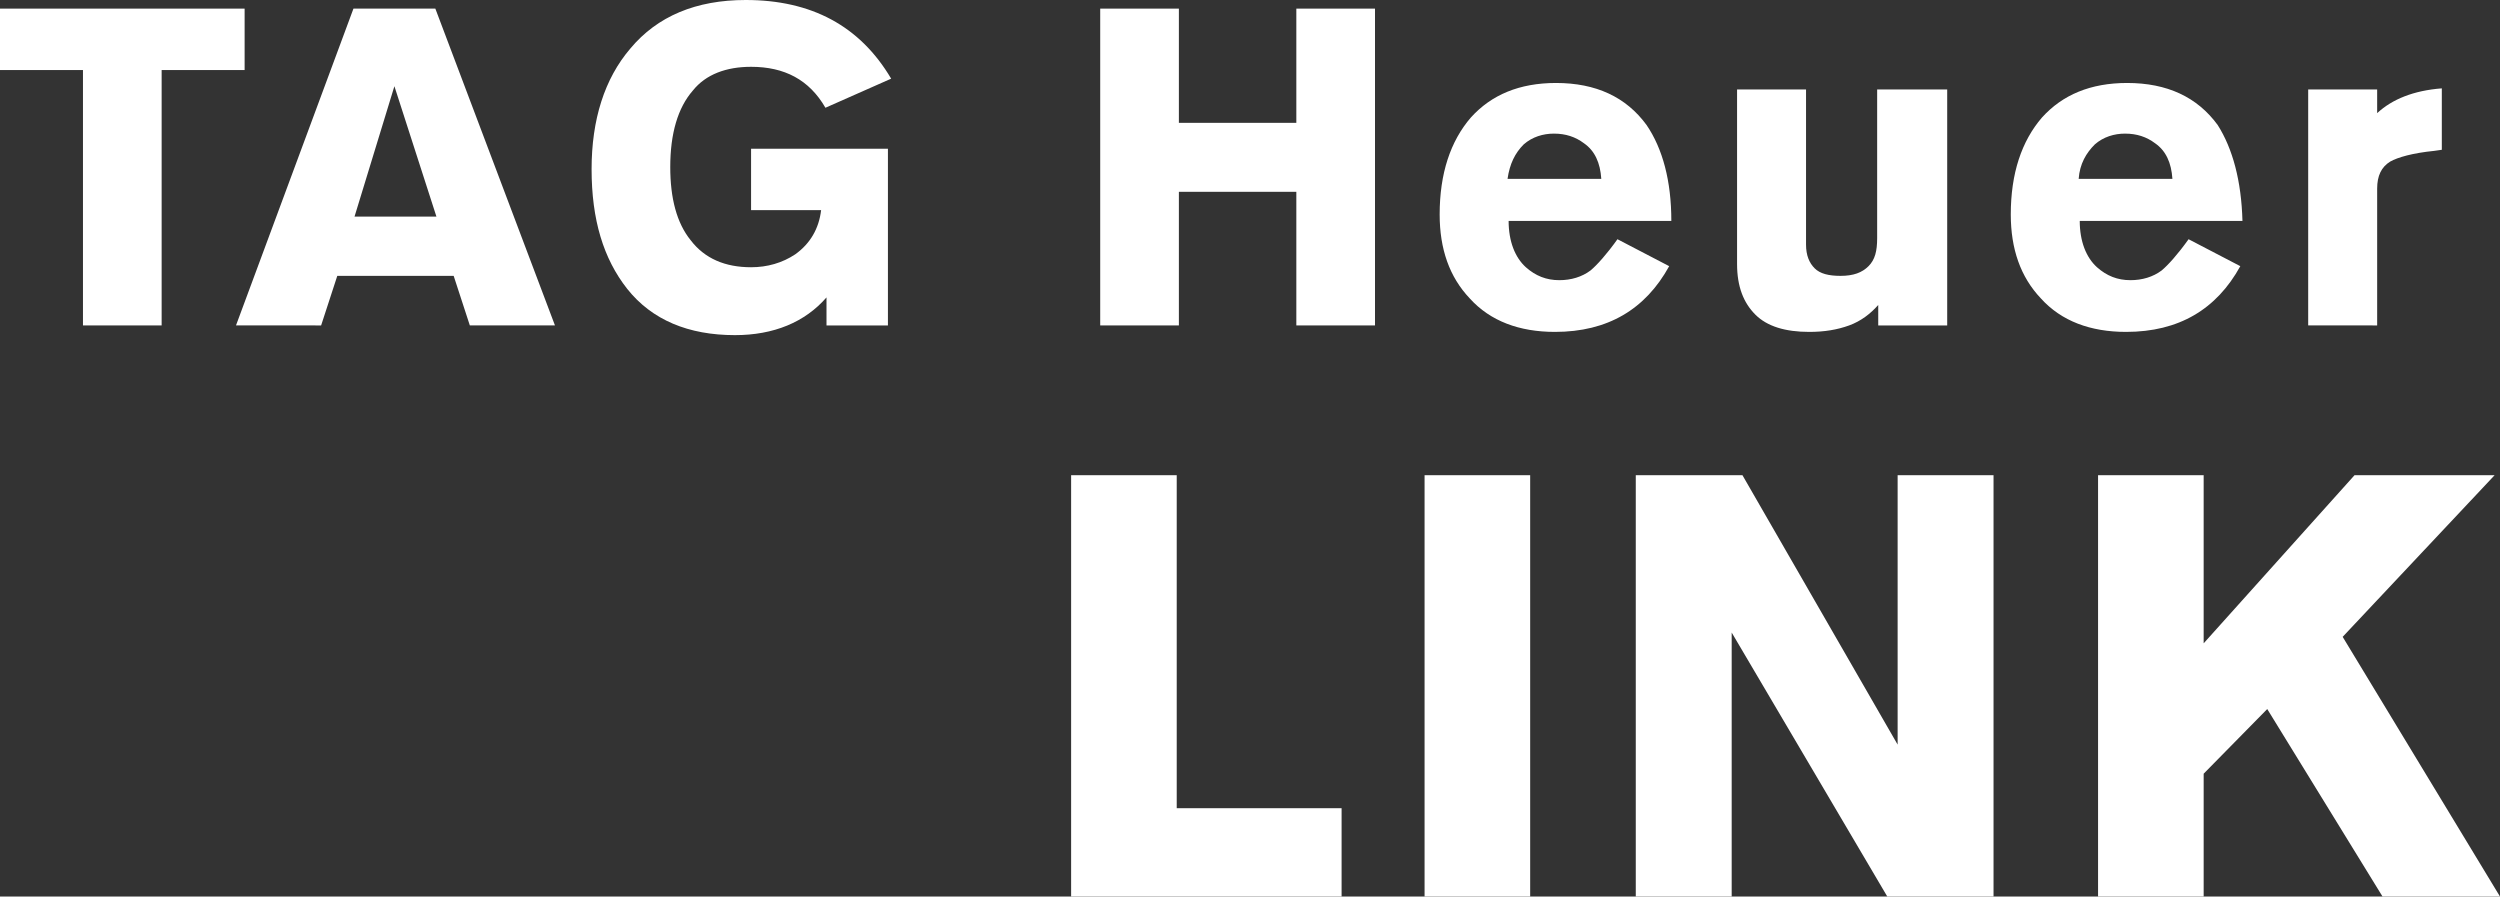
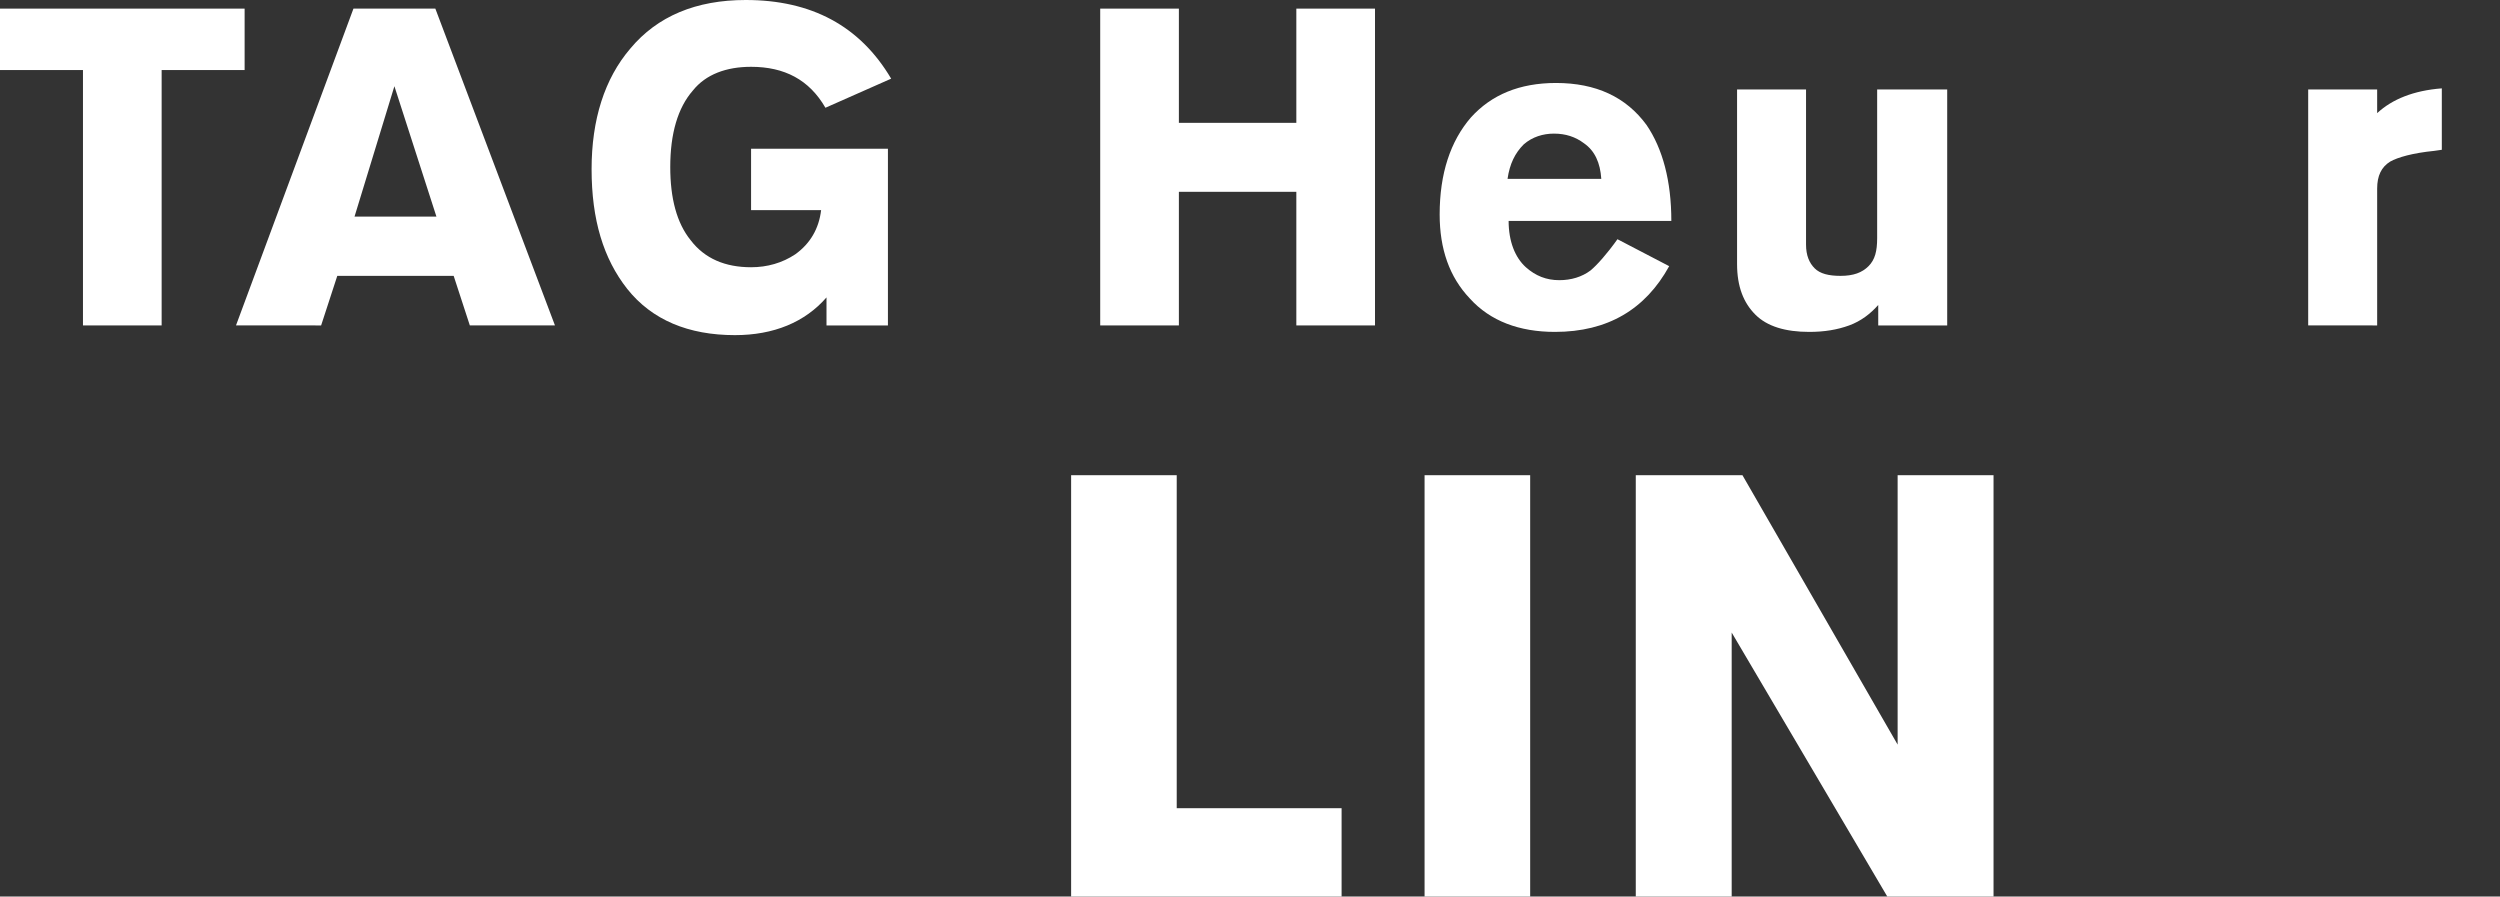
<svg xmlns="http://www.w3.org/2000/svg" version="1.1" id="レイヤー_1" x="0px" y="0px" viewBox="0 0 232 83.2" style="enable-background:new 0 0 232 83.2;" xml:space="preserve">
  <rect x="0" y="0" width="232" height="83.2" fill="#333333" stroke="none" />
  <style type="text/css">
	.st0{fill:#FFFFFF;}
</style>
  <g>
    <g>
      <path class="st0" d="M-94.7,310.6l-7.8,3.9c-0.7-1.8-1.8-3.2-3.3-4.3s-3.1-1.6-4.9-1.6c-2.9,0-5.2,1-6.9,2.9    c-1.9,2.2-2.8,5.3-2.8,9.5c0,3.4,0.7,6.2,2.1,8.4c1.7,2.7,4.3,4.1,7.9,4.1c1.4,0,2.9-0.5,4.5-1.5c1.6-1,2.8-2.3,3.5-4l7.8,3.7    c-1.7,3.1-3.9,5.5-6.7,7.3c-2.8,1.8-5.8,2.7-9.1,2.7c-6,0-10.9-2.1-14.6-6.2c-3.5-3.9-5.2-8.7-5.2-14.5c0-5.8,1.7-10.6,5-14.5    c3.5-4.1,8.2-6.2,14.1-6.2C-104,300.3-98.5,303.8-94.7,310.6z" />
      <path class="st0" d="M-49.6,321c0,5.8-1.7,10.6-5.2,14.5c-3.7,4.1-8.6,6.2-14.6,6.2c-6,0-10.9-2.1-14.6-6.2    c-3.5-3.9-5.2-8.7-5.2-14.5c0-5.8,1.7-10.6,5.2-14.5c3.7-4.1,8.6-6.2,14.6-6.2c6,0,10.9,2.1,14.6,6.2    C-51.4,310.5-49.6,315.3-49.6,321z M-59.4,321c0-3.4-0.8-6.3-2.3-8.5c-1.8-2.6-4.4-3.9-7.8-3.9c-3,0-5.4,1-7.2,2.9    c-1.9,2.1-2.9,5.3-2.9,9.5c0,3.4,0.7,6.2,2.1,8.4c1.7,2.7,4.3,4.1,7.9,4.1c3.4,0,6-1.3,7.8-4C-60.2,327.3-59.4,324.4-59.4,321z" />
      <path class="st0" d="M-41.6,340.6v-39.2h9.9l14.4,25v-25h8.9v39.2h-9.8L-32.6,316v24.6H-41.6z" />
-       <path class="st0" d="M1.4,340.6v-39.2h9.9l14.4,25v-25h8.9v39.2h-9.8L10.3,316v24.6H1.4z" />
      <path class="st0" d="M74.8,340.6H44.4v-39.2h28.8v7.6h-19v7.2h17.8v7.6H54.1v9.2h20.7V340.6z" />
      <path class="st0" d="M115.9,310.6l-7.8,3.9c-0.7-1.8-1.8-3.2-3.3-4.3s-3.1-1.6-4.9-1.6c-2.9,0-5.2,1-6.9,2.9    c-1.9,2.2-2.8,5.3-2.8,9.5c0,3.4,0.7,6.2,2.1,8.4c1.7,2.7,4.3,4.1,7.9,4.1c1.4,0,2.9-0.5,4.5-1.5c1.6-1,2.8-2.3,3.5-4l7.8,3.7    c-1.7,3.1-3.9,5.5-6.7,7.3c-2.8,1.8-5.8,2.7-9.1,2.7c-6,0-10.9-2.1-14.6-6.2c-3.5-3.9-5.2-8.7-5.2-14.5c0-5.8,1.7-10.6,5-14.5    c3.5-4.1,8.2-6.2,14.1-6.2C106.6,300.3,112.1,303.8,115.9,310.6z" />
      <path class="st0" d="M120,309v-7.6h30.3v7.6H140v31.6h-9.8V309H120z" />
      <path class="st0" d="M187.4,340.6h-30.5v-39.2h28.8v7.6h-19v7.2h17.8v7.6h-17.8v9.2h20.7V340.6z" />
      <path class="st0" d="M194.5,340.6v-39.2h15.2c6.3,0,11.1,1.5,14.5,4.6c3.7,3.3,5.5,8.3,5.5,15s-1.8,11.7-5.5,15    c-3.4,3-8.2,4.6-14.5,4.6H194.5z M204.2,309.7v22.7h5.6c3.3,0,5.8-0.9,7.5-2.8s2.5-4.7,2.5-8.5c0-3.8-0.8-6.6-2.5-8.5    c-1.7-1.9-4.2-2.8-7.5-2.8H204.2z" />
    </g>
    <g>
      <path class="st0" d="M0,263.9v-5.7h22.7v5.7H15v23.7H7.7v-23.7H0z" />
      <path class="st0" d="M21.9,287.6l10.8-29.4h7.6l11.1,29.4h-7.9l-1.5-4.6H31.3l-1.5,4.6H21.9z M32.9,277.5h7.6l-3.8-12.1    L32.9,277.5z" />
      <path class="st0" d="M82.7,264.7l-6.1,2.7c-1.5-2.6-3.8-3.8-6.9-3.8c-2.3,0-4.2,0.7-5.4,2.2c-1.4,1.6-2.1,4-2.1,7.1    c0,2.9,0.6,5.2,1.9,6.8c1.3,1.7,3.2,2.5,5.6,2.5c1.5,0,2.9-0.4,4.1-1.2c1.4-1,2.2-2.4,2.4-4.1h-6.5v-5.7h12.7v16.4h-5.7v-2.6    c-2,2.3-4.9,3.5-8.5,3.5c-4.3,0-7.7-1.4-10-4.3c-2.2-2.8-3.3-6.4-3.3-11.1c0-4.6,1.2-8.4,3.6-11.2c2.6-3,6.1-4.5,10.8-4.5    C75.3,257.4,79.8,259.8,82.7,264.7z" />
      <path class="st0" d="M102.1,287.6v-29.4h7.3v10.6h10.9v-10.6h7.3v29.4h-7.3v-12.4h-10.9v12.4H102.1z" />
      <path class="st0" d="M155.1,277.9H140c0,1.9,0.6,3.4,1.6,4.3c0.9,0.8,1.9,1.2,3.1,1.2c1.1,0,2.1-0.3,2.9-0.9    c0.6-0.5,1.5-1.5,2.5-2.9l4.8,2.5c-2.2,4-5.7,6.1-10.6,6.1c-3.3,0-6-1-7.9-3.1c-1.9-2-2.8-4.6-2.8-7.8c0-3.8,1-6.8,2.9-9    c1.9-2.1,4.5-3.2,7.9-3.2c3.7,0,6.5,1.3,8.4,3.9C154.3,271.1,155.1,274.1,155.1,277.9z M139.9,274h8.7c-0.1-1.5-0.6-2.6-1.6-3.3    c-0.8-0.6-1.7-0.9-2.8-0.9c-1,0-2,0.3-2.8,1C140.6,271.5,140.1,272.6,139.9,274z" />
      <path class="st0" d="M180.7,265.6v21.9h-6.4v-1.9c-0.7,0.8-1.6,1.5-2.7,1.9c-1.1,0.4-2.3,0.6-3.7,0.6c-2.2,0-3.9-0.5-5-1.6    c-1.1-1.1-1.7-2.6-1.7-4.7v-16.2h6.4V280c0,1,0.3,1.7,0.8,2.2s1.3,0.7,2.4,0.7c1.2,0,2-0.3,2.6-0.9c0.6-0.6,0.8-1.4,0.8-2.6v-13.9    H180.7z" />
      <path class="st0" d="M208.1,277.9H193c0,1.9,0.6,3.4,1.6,4.3c0.9,0.8,1.9,1.2,3.1,1.2c1.1,0,2.1-0.3,2.9-0.9    c0.6-0.5,1.5-1.5,2.5-2.9l4.8,2.5c-2.2,4-5.7,6.1-10.6,6.1c-3.3,0-6-1-7.9-3.1c-1.9-2-2.8-4.6-2.8-7.8c0-3.8,1-6.8,2.9-9    c1.9-2.1,4.5-3.2,7.9-3.2c3.7,0,6.5,1.3,8.4,3.9C207.2,271.1,208,274.1,208.1,277.9z M192.9,274h8.7c-0.1-1.5-0.6-2.6-1.6-3.3    c-0.8-0.6-1.7-0.9-2.8-0.9c-1,0-2,0.3-2.8,1C193.6,271.5,193,272.6,192.9,274z" />
      <path class="st0" d="M214.2,287.6v-21.9h6.4v2.2c1.4-1.3,3.4-2.1,6-2.3l0,5.7l-0.7,0.1c-2,0.2-3.4,0.6-4.1,1    c-0.8,0.5-1.2,1.3-1.2,2.5v12.7H214.2z" />
    </g>
  </g>
  <g>
    <g>
      <path class="st0" d="M-107.1,201.4v-39.2h29.9v7.6h-20.1v8.3h18.6v7.6h-18.6v15.7H-107.1z" />
      <path class="st0" d="M-32.3,181.8c0,5.8-1.7,10.6-5.2,14.5c-3.7,4.1-8.6,6.2-14.6,6.2c-6,0-10.9-2.1-14.6-6.2    c-3.5-3.9-5.2-8.7-5.2-14.5c0-5.8,1.7-10.6,5.2-14.5c3.7-4.1,8.6-6.2,14.6-6.2c6,0,10.9,2.1,14.6,6.2    C-34.1,171.3-32.3,176.1-32.3,181.8z M-42.1,181.8c0-3.4-0.8-6.3-2.3-8.5c-1.8-2.6-4.4-3.9-7.8-3.9c-3,0-5.4,1-7.2,2.9    c-1.9,2.1-2.9,5.3-2.9,9.5c0,3.4,0.7,6.2,2.1,8.4c1.7,2.7,4.3,4.1,7.9,4.1c3.4,0,6-1.3,7.8-4C-42.9,188.1-42.1,185.3-42.1,181.8z" />
      <path class="st0" d="M-24.2,201.4v-39.2h19.6c4.7,0,8.3,1.1,10.6,3.2c2.4,2.1,3.5,5.4,3.5,9.7c0,2.5-0.7,4.7-2.2,6.6    c-1.5,1.9-3.4,3.2-5.9,3.9l9,15.7H-0.5l-7.7-14.1h-6.2v14.1H-24.2z M-14.4,169.5v10.6h9c1.8,0,3.1-0.4,3.9-1.3    c0.9-0.9,1.3-2.2,1.3-4s-0.4-3.1-1.3-4c-0.9-0.9-2.2-1.3-3.9-1.3H-14.4z" />
      <path class="st0" d="M17.5,201.4v-39.2h14.3l7,29.1l7.2-29.1h14.2v39.2H51L50.8,171l-7.8,30.4h-8.6L26.4,171v30.4H17.5z" />
      <path class="st0" d="M102.9,162.3v25.5c0,4.9-1.8,8.7-5.5,11.4c-3,2.2-6.7,3.4-11.1,3.4c-4.3,0-8-1.1-11.1-3.4    c-3.7-2.7-5.5-6.5-5.5-11.4v-25.5h9.8V187c0,2.5,0.6,4.4,1.7,5.7c1.1,1.3,2.8,1.9,5.1,1.9c2.3,0,4-0.6,5.1-1.9    c1.1-1.3,1.7-3.2,1.7-5.7v-24.7H102.9z" />
      <path class="st0" d="M112.7,201.4v-39.2h9.8v30.9h15.3v8.3H112.7z" />
      <path class="st0" d="M141.9,201.4l14.5-39.2h10.1l14.8,39.2h-10.5l-1.9-6.2h-14.5l-2,6.2H141.9z M156.5,188h10.1l-5.1-16.2    L156.5,188z" />
      <path class="st0" d="M221.8,163.9v37.5h-8.9V174c-1.6,0.6-4.3,1-8,1.3v-5.9c5-0.1,8.3-2,10-5.4H221.8z" />
    </g>
    <g>
      <path class="st0" d="M0,124.7V119h22.7v5.7H15v23.7H7.7v-23.7H0z" />
      <path class="st0" d="M21.9,148.4L32.8,119h7.6l11.1,29.4h-7.9l-1.5-4.6H31.3l-1.5,4.6H21.9z M32.9,138.3h7.6l-3.8-12.1L32.9,138.3    z" />
      <path class="st0" d="M82.7,125.5l-6.1,2.7c-1.5-2.6-3.8-3.8-6.9-3.8c-2.3,0-4.2,0.7-5.4,2.2c-1.4,1.6-2.1,4-2.1,7.1    c0,2.9,0.6,5.2,1.9,6.8c1.3,1.7,3.2,2.5,5.6,2.5c1.5,0,2.9-0.4,4.1-1.2c1.4-1,2.2-2.4,2.4-4.1h-6.5V132h12.7v16.4h-5.7v-2.6    c-2,2.3-4.9,3.5-8.5,3.5c-4.3,0-7.7-1.4-10-4.3c-2.2-2.8-3.3-6.4-3.3-11.1c0-4.6,1.2-8.4,3.6-11.2c2.6-3,6.1-4.5,10.8-4.5    C75.3,118.2,79.8,120.6,82.7,125.5z" />
      <path class="st0" d="M102.1,148.4V119h7.3v10.6h10.9V119h7.3v29.4h-7.3V136h-10.9v12.4H102.1z" />
      <path class="st0" d="M155.1,138.7H140c0,1.9,0.6,3.4,1.6,4.3c0.9,0.8,1.9,1.2,3.1,1.2c1.1,0,2.1-0.3,2.9-0.9    c0.6-0.5,1.5-1.5,2.5-2.9l4.8,2.5c-2.2,4-5.7,6.1-10.6,6.1c-3.3,0-6-1-7.9-3.1c-1.9-2-2.8-4.6-2.8-7.8c0-3.8,1-6.8,2.9-9    c1.9-2.1,4.5-3.2,7.9-3.2c3.7,0,6.5,1.3,8.4,3.9C154.3,132,155.1,135,155.1,138.7z M139.9,134.8h8.7c-0.1-1.5-0.6-2.6-1.6-3.3    c-0.8-0.6-1.7-0.9-2.8-0.9c-1,0-2,0.3-2.8,1C140.6,132.4,140.1,133.4,139.9,134.8z" />
      <path class="st0" d="M180.7,126.4v21.9h-6.4v-1.9c-0.7,0.8-1.6,1.5-2.7,1.9c-1.1,0.4-2.3,0.6-3.7,0.6c-2.2,0-3.9-0.5-5-1.6    c-1.1-1.1-1.7-2.6-1.7-4.7v-16.2h6.4v14.4c0,1,0.3,1.7,0.8,2.2s1.3,0.7,2.4,0.7c1.2,0,2-0.3,2.6-0.9c0.6-0.6,0.8-1.4,0.8-2.6    v-13.9H180.7z" />
      <path class="st0" d="M208.1,138.7H193c0,1.9,0.6,3.4,1.6,4.3c0.9,0.8,1.9,1.2,3.1,1.2c1.1,0,2.1-0.3,2.9-0.9    c0.6-0.5,1.5-1.5,2.5-2.9l4.8,2.5c-2.2,4-5.7,6.1-10.6,6.1c-3.3,0-6-1-7.9-3.1c-1.9-2-2.8-4.6-2.8-7.8c0-3.8,1-6.8,2.9-9    c1.9-2.1,4.5-3.2,7.9-3.2c3.7,0,6.5,1.3,8.4,3.9C207.2,132,208,135,208.1,138.7z M192.9,134.8h8.7c-0.1-1.5-0.6-2.6-1.6-3.3    c-0.8-0.6-1.7-0.9-2.8-0.9c-1,0-2,0.3-2.8,1C193.6,132.4,193,133.4,192.9,134.8z" />
      <path class="st0" d="M214.2,148.4v-21.9h6.4v2.2c1.4-1.3,3.4-2.1,6-2.3l0,5.7l-0.7,0.1c-2,0.2-3.4,0.6-4.1,1    c-0.8,0.5-1.2,1.3-1.2,2.5v12.7H214.2z" />
    </g>
  </g>
  <g>
    <g>
      <path class="st0" d="M99.4,83.2V44.1h9.8V75h15.3v8.3H99.4z" />
      <path class="st0" d="M132.2,83.2V44.1h9.8v39.2H132.2z" />
      <path class="st0" d="M151.8,83.2V44.1h9.9l14.4,25v-25h8.9v39.2h-9.8l-14.5-24.6v24.6H151.8z" />
-       <path class="st0" d="M194.7,83.2V44.1h9.8v15.6l14-15.6h13l-14.1,15L232,83.2h-10.9l-10.7-17.4l-5.9,6v11.4H194.7z" />
    </g>
    <g>
      <path class="st0" d="M0,6.5V0.8h22.7v5.7H15v23.7H7.7V6.5H0z" />
      <path class="st0" d="M21.9,30.2L32.8,0.8h7.6l11.1,29.4h-7.9l-1.5-4.6H31.3l-1.5,4.6H21.9z M32.9,20.1h7.6L36.6,8L32.9,20.1z" />
      <path class="st0" d="M82.7,7.3L76.6,10c-1.5-2.6-3.8-3.8-6.9-3.8c-2.3,0-4.2,0.7-5.4,2.2c-1.4,1.6-2.1,4-2.1,7.1    c0,2.9,0.6,5.2,1.9,6.8c1.3,1.7,3.2,2.5,5.6,2.5c1.5,0,2.9-0.4,4.1-1.2c1.4-1,2.2-2.4,2.4-4.1h-6.5v-5.7h12.7v16.4h-5.7v-2.6    c-2,2.3-4.9,3.5-8.5,3.5c-4.3,0-7.7-1.4-10-4.3c-2.2-2.8-3.3-6.4-3.3-11.1c0-4.6,1.2-8.4,3.6-11.2C61,1.5,64.6,0,69.2,0    C75.3,0,79.8,2.4,82.7,7.3z" />
      <path class="st0" d="M102.1,30.2V0.8h7.3v10.6h10.9V0.8h7.3v29.4h-7.3V17.8h-10.9v12.4H102.1z" />
      <path class="st0" d="M155.1,20.5H140c0,1.9,0.6,3.4,1.6,4.3c0.9,0.8,1.9,1.2,3.1,1.2c1.1,0,2.1-0.3,2.9-0.9    c0.6-0.5,1.5-1.5,2.5-2.9l4.8,2.5c-2.2,4-5.7,6.1-10.6,6.1c-3.3,0-6-1-7.9-3.1c-1.9-2-2.8-4.6-2.8-7.8c0-3.8,1-6.8,2.9-9    c1.9-2.1,4.5-3.2,7.9-3.2c3.7,0,6.5,1.3,8.4,3.9C154.3,13.8,155.1,16.8,155.1,20.5z M139.9,16.6h8.7c-0.1-1.5-0.6-2.6-1.6-3.3    c-0.8-0.6-1.7-0.9-2.8-0.9c-1,0-2,0.3-2.8,1C140.6,14.2,140.1,15.2,139.9,16.6z" />
      <path class="st0" d="M180.7,8.3v21.9h-6.4v-1.9c-0.7,0.8-1.6,1.5-2.7,1.9c-1.1,0.4-2.3,0.6-3.7,0.6c-2.2,0-3.9-0.5-5-1.6    c-1.1-1.1-1.7-2.6-1.7-4.7V8.3h6.4v14.4c0,1,0.3,1.7,0.8,2.2s1.3,0.7,2.4,0.7c1.2,0,2-0.3,2.6-0.9c0.6-0.6,0.8-1.4,0.8-2.6V8.3    H180.7z" />
-       <path class="st0" d="M208.1,20.5H193c0,1.9,0.6,3.4,1.6,4.3c0.9,0.8,1.9,1.2,3.1,1.2c1.1,0,2.1-0.3,2.9-0.9    c0.6-0.5,1.5-1.5,2.5-2.9l4.8,2.5c-2.2,4-5.7,6.1-10.6,6.1c-3.3,0-6-1-7.9-3.1c-1.9-2-2.8-4.6-2.8-7.8c0-3.8,1-6.8,2.9-9    c1.9-2.1,4.5-3.2,7.9-3.2c3.7,0,6.5,1.3,8.4,3.9C207.2,13.8,208,16.8,208.1,20.5z M192.9,16.6h8.7c-0.1-1.5-0.6-2.6-1.6-3.3    c-0.8-0.6-1.7-0.9-2.8-0.9c-1,0-2,0.3-2.8,1C193.6,14.2,193,15.2,192.9,16.6z" />
      <path class="st0" d="M214.2,30.2V8.3h6.4v2.2c1.4-1.3,3.4-2.1,6-2.3l0,5.7l-0.7,0.1c-2,0.2-3.4,0.6-4.1,1    c-0.8,0.5-1.2,1.3-1.2,2.5v12.7H214.2z" />
    </g>
  </g>
  <g>
    <g>
      <path class="st0" d="M-149.4,479.8v-39.2h9.8v30.9h15.3v8.3H-149.4z" />
      <path class="st0" d="M-91.9,458.2v15.5c0,2.8,0.3,4.8,0.8,6.1H-99c-0.3-0.9-0.5-1.9-0.7-3c-0.7,1.1-2,2-3.8,2.8    c-1.7,0.7-3.4,1-5,1c-2.9,0-5.2-0.8-7-2.3c-1.9-1.6-2.8-3.7-2.8-6.4c0-3.3,1.3-5.9,4-7.6c2.3-1.5,5.9-2.5,11-3.2l3.1-0.4v-2.4    c0-1.1-0.3-1.9-1-2.4c-0.7-0.5-1.7-0.8-3.1-0.8c-1.4,0-2.4,0.3-3.1,0.9c-0.7,0.6-1.2,1.6-1.4,3h-8.3c0.2-6.1,4.2-9.2,12-9.2    c4.3,0,7.5,0.6,9.5,1.8C-93,452.9-91.9,455.1-91.9,458.2z M-100.1,467.6v-2l-5.8,1.7c-2.8,0.8-4.1,2-4.1,3.8c0,1.1,0.3,1.9,1,2.5    c0.7,0.5,1.7,0.8,3,0.8c1.8,0,3.2-0.6,4.3-1.7C-100.7,471.4-100.1,469.7-100.1,467.6z" />
      <path class="st0" d="M-54.8,440.6v39.2h-8.3l-0.1-2.9c-1,1.2-2.1,2.1-3.4,2.7c-1.3,0.6-2.8,0.9-4.5,0.9c-3.7,0-6.7-1.2-9-3.6    c-2.5-2.6-3.8-6.5-3.9-11.5c-0.1-5.4,1.2-9.4,4-12.2c2.2-2.3,5.1-3.5,8.5-3.5c1.7,0,3.2,0.3,4.5,0.8c1.3,0.5,2.5,1.3,3.5,2.3    v-12.2H-54.8z M-63.4,464.6c0-2.9-0.5-5-1.5-6.4c-1-1.4-2.5-2.1-4.5-2.1c-1.9,0-3.4,0.8-4.4,2.3c-1,1.5-1.5,3.8-1.5,6.8    c0,3,0.5,5.3,1.5,6.8s2.5,2.3,4.4,2.3c2,0,3.5-0.8,4.5-2.4C-63.9,470.2-63.4,467.8-63.4,464.6z" />
      <path class="st0" d="M-36.3,447.2h-8.6v-6.6h8.6V447.2z M-44.9,450.5h8.6v29.3h-8.6V450.5z" />
      <path class="st0" d="M0.2,466.9h-20.1c0,2.6,0.8,4.5,2.2,5.8c1.1,1.1,2.5,1.6,4.2,1.6c1.5,0,2.8-0.4,3.8-1.3    c0.8-0.7,1.9-2,3.3-3.9l6.4,3.4c-2.9,5.4-7.6,8.1-14.2,8.1c-4.4,0-8-1.4-10.6-4.2c-2.5-2.6-3.8-6.1-3.8-10.3c0-5.1,1.3-9.1,3.8-12    c2.5-2.9,6.1-4.3,10.5-4.3c5,0,8.7,1.7,11.2,5.2C-0.9,457.9,0.2,461.9,0.2,466.9z M-20,461.6h11.7c-0.1-1.9-0.8-3.4-2.1-4.4    c-1-0.8-2.3-1.2-3.7-1.2c-1.4,0-2.6,0.5-3.7,1.4C-19.1,458.4-19.9,459.8-20,461.6z" />
      <path class="st0" d="M32.6,454l-5.3,5.2c-0.8-1-2-1.7-3.7-2.3c-1.5-0.6-2.9-0.8-4.4-0.8c-1.2,0-2.1,0.2-2.8,0.5    c-0.6,0.4-0.9,0.9-0.9,1.7c0,1.3,1.5,2.2,4.5,2.9c4.5,1,7.2,1.7,8.3,2.1c3,1.4,4.5,3.7,4.5,6.8c0,3.6-1.4,6.3-4.2,8.1    c-2.4,1.6-5.4,2.4-9,2.4c-3.1,0-5.7-0.5-7.9-1.4c-2-0.8-4.1-2.3-6.4-4.3l5.3-4.6c2.9,2.8,5.9,4.1,9.2,4.1c1.6,0,2.8-0.2,3.5-0.7    s1.2-1.2,1.2-2.2c0-1.2-1.5-2.1-4.5-2.6c-4.4-0.9-7.2-1.6-8.3-2.1c-3-1.4-4.5-3.5-4.5-6.5c0-3.4,1.3-6,4-7.9    c2.2-1.6,5-2.4,8.4-2.4C24.1,449.8,28.4,451.2,32.6,454z" />
      <path class="st0" d="M58.4,479.8v-39.2h14.3l7,29.1l7.2-29.1h14.2v39.2h-9.2l-0.1-30.4L84,479.8h-8.6l-8.1-30.4v30.4H58.4z" />
      <path class="st0" d="M124.2,449.8c4.7,0,8.4,1.4,11.3,4.1c2.9,2.7,4.3,6.5,4.3,11.3s-1.4,8.6-4.3,11.3c-2.9,2.7-6.6,4.1-11.3,4.1    c-4.7,0-8.4-1.4-11.3-4.1c-2.9-2.7-4.3-6.5-4.3-11.3s1.4-8.6,4.3-11.3C115.8,451.1,119.6,449.8,124.2,449.8z M124.2,456.4    c-2.3,0-4.1,0.8-5.3,2.5c-1.1,1.5-1.7,3.6-1.7,6.3s0.5,4.7,1.7,6.3c1.2,1.7,3,2.5,5.3,2.5c2.3,0,4.1-0.8,5.3-2.3    c1.2-1.5,1.7-3.8,1.7-6.8c0-2.5-0.5-4.5-1.6-6C128.3,457.2,126.5,456.4,124.2,456.4z" />
      <path class="st0" d="M174.5,440.6v39.2h-8.3l-0.1-2.9c-1,1.2-2.1,2.1-3.4,2.7c-1.3,0.6-2.8,0.9-4.5,0.9c-3.7,0-6.7-1.2-9-3.6    c-2.5-2.6-3.8-6.5-3.9-11.5c-0.1-5.4,1.2-9.4,4-12.2c2.2-2.3,5.1-3.5,8.5-3.5c1.7,0,3.2,0.3,4.5,0.8c1.3,0.5,2.5,1.3,3.5,2.3    v-12.2H174.5z M166,464.6c0-2.9-0.5-5-1.5-6.4c-1-1.4-2.5-2.1-4.5-2.1c-1.9,0-3.4,0.8-4.4,2.3c-1,1.5-1.5,3.8-1.5,6.8    c0,3,0.5,5.3,1.5,6.8c1,1.5,2.5,2.3,4.4,2.3c2,0,3.5-0.8,4.5-2.4C165.5,470.2,166,467.8,166,464.6z" />
      <path class="st0" d="M211.1,466.9h-20.1c0,2.6,0.8,4.5,2.2,5.8c1.1,1.1,2.5,1.6,4.2,1.6c1.5,0,2.8-0.4,3.8-1.3    c0.8-0.7,1.9-2,3.3-3.9l6.4,3.4c-2.9,5.4-7.6,8.1-14.2,8.1c-4.4,0-8-1.4-10.6-4.2c-2.5-2.6-3.8-6.1-3.8-10.3c0-5.1,1.3-9.1,3.8-12    c2.5-2.9,6.1-4.3,10.5-4.3c5,0,8.7,1.7,11.2,5.2C210,457.9,211,461.9,211.1,466.9z M190.8,461.6h11.7c-0.1-1.9-0.8-3.4-2.1-4.4    c-1-0.8-2.3-1.2-3.7-1.2c-1.4,0-2.6,0.5-3.7,1.4C191.7,458.4,191,459.8,190.8,461.6z" />
      <path class="st0" d="M227.8,479.8h-8.6v-39.2h8.6V479.8z" />
    </g>
    <g>
      <path class="st0" d="M0,403.1v-5.7h22.7v5.7H15v23.7H7.7v-23.7H0z" />
      <path class="st0" d="M21.9,426.8l10.8-29.4h7.6l11.1,29.4h-7.9l-1.5-4.6H31.3l-1.5,4.6H21.9z M32.9,416.7h7.6l-3.8-12.1    L32.9,416.7z" />
      <path class="st0" d="M82.7,403.9l-6.1,2.7c-1.5-2.6-3.8-3.8-6.9-3.8c-2.3,0-4.2,0.7-5.4,2.2c-1.4,1.6-2.1,4-2.1,7.1    c0,2.9,0.6,5.2,1.9,6.8c1.3,1.7,3.2,2.5,5.6,2.5c1.5,0,2.9-0.4,4.1-1.2c1.4-1,2.2-2.4,2.4-4.1h-6.5v-5.7h12.7v16.4h-5.7v-2.6    c-2,2.3-4.9,3.5-8.5,3.5c-4.3,0-7.7-1.4-10-4.3c-2.2-2.8-3.3-6.4-3.3-11.1c0-4.6,1.2-8.4,3.6-11.2c2.6-3,6.1-4.5,10.8-4.5    C75.3,396.6,79.8,399,82.7,403.9z" />
      <path class="st0" d="M102.1,426.8v-29.4h7.3v10.6h10.9v-10.6h7.3v29.4h-7.3v-12.4h-10.9v12.4H102.1z" />
      <path class="st0" d="M155.1,417.1H140c0,1.9,0.6,3.4,1.6,4.3c0.9,0.8,1.9,1.2,3.1,1.2c1.1,0,2.1-0.3,2.9-0.9    c0.6-0.5,1.5-1.5,2.5-2.9l4.8,2.5c-2.2,4-5.7,6.1-10.6,6.1c-3.3,0-6-1-7.9-3.1c-1.9-2-2.8-4.6-2.8-7.8c0-3.8,1-6.8,2.9-9    c1.9-2.1,4.5-3.2,7.9-3.2c3.7,0,6.5,1.3,8.4,3.9C154.3,410.3,155.1,413.3,155.1,417.1z M139.9,413.1h8.7c-0.1-1.5-0.6-2.6-1.6-3.3    c-0.8-0.6-1.7-0.9-2.8-0.9c-1,0-2,0.3-2.8,1C140.6,410.7,140.1,411.8,139.9,413.1z" />
      <path class="st0" d="M180.7,404.8v21.9h-6.4v-1.9c-0.7,0.8-1.6,1.5-2.7,1.9c-1.1,0.4-2.3,0.6-3.7,0.6c-2.2,0-3.9-0.5-5-1.6    c-1.1-1.1-1.7-2.6-1.7-4.7v-16.2h6.4v14.4c0,1,0.3,1.7,0.8,2.2s1.3,0.7,2.4,0.7c1.2,0,2-0.3,2.6-0.9c0.6-0.6,0.8-1.4,0.8-2.6    v-13.9H180.7z" />
      <path class="st0" d="M208.1,417.1H193c0,1.9,0.6,3.4,1.6,4.3c0.9,0.8,1.9,1.2,3.1,1.2c1.1,0,2.1-0.3,2.9-0.9    c0.6-0.5,1.5-1.5,2.5-2.9l4.8,2.5c-2.2,4-5.7,6.1-10.6,6.1c-3.3,0-6-1-7.9-3.1c-1.9-2-2.8-4.6-2.8-7.8c0-3.8,1-6.8,2.9-9    c1.9-2.1,4.5-3.2,7.9-3.2c3.7,0,6.5,1.3,8.4,3.9C207.2,410.3,208,413.3,208.1,417.1z M192.9,413.1h8.7c-0.1-1.5-0.6-2.6-1.6-3.3    c-0.8-0.6-1.7-0.9-2.8-0.9c-1,0-2,0.3-2.8,1C193.6,410.7,193,411.8,192.9,413.1z" />
      <path class="st0" d="M214.2,426.8v-21.9h6.4v2.2c1.4-1.3,3.4-2.1,6-2.3l0,5.7l-0.7,0.1c-2,0.2-3.4,0.6-4.1,1    c-0.8,0.5-1.2,1.3-1.2,2.5v12.7H214.2z" />
    </g>
  </g>
</svg>